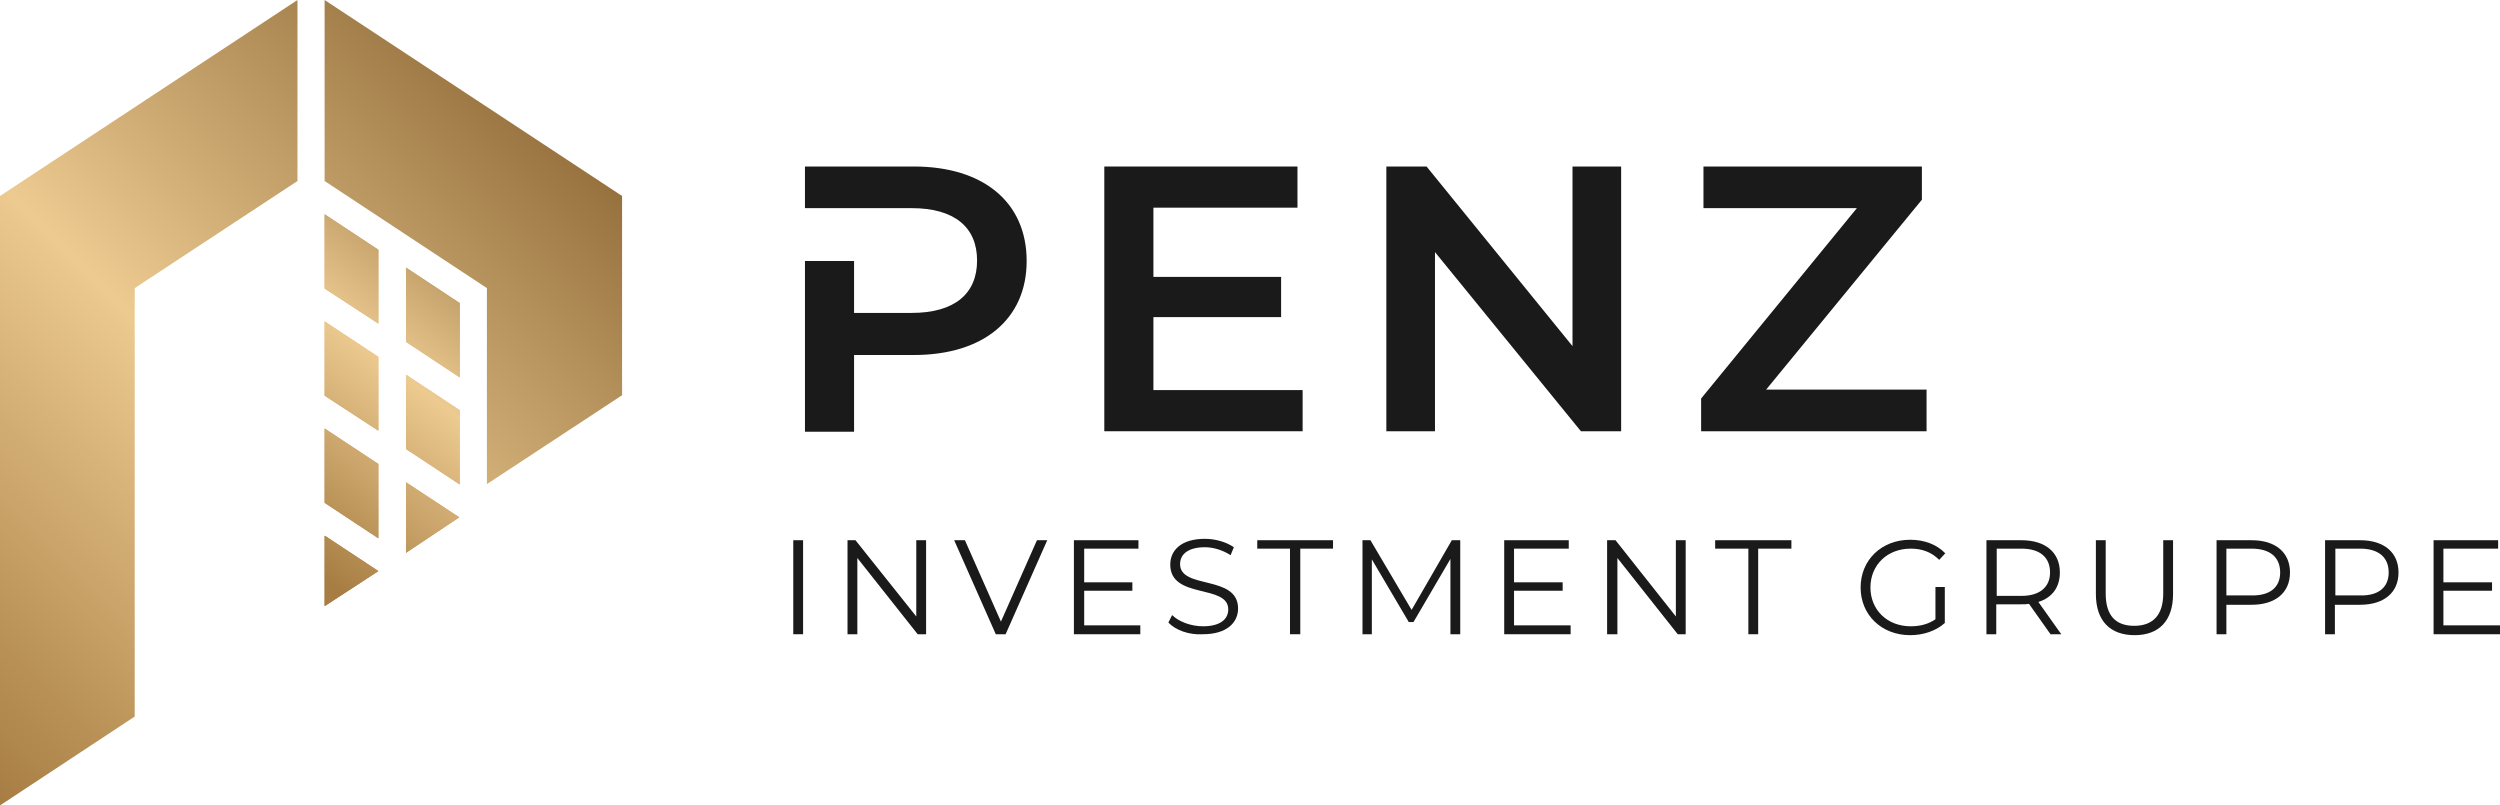
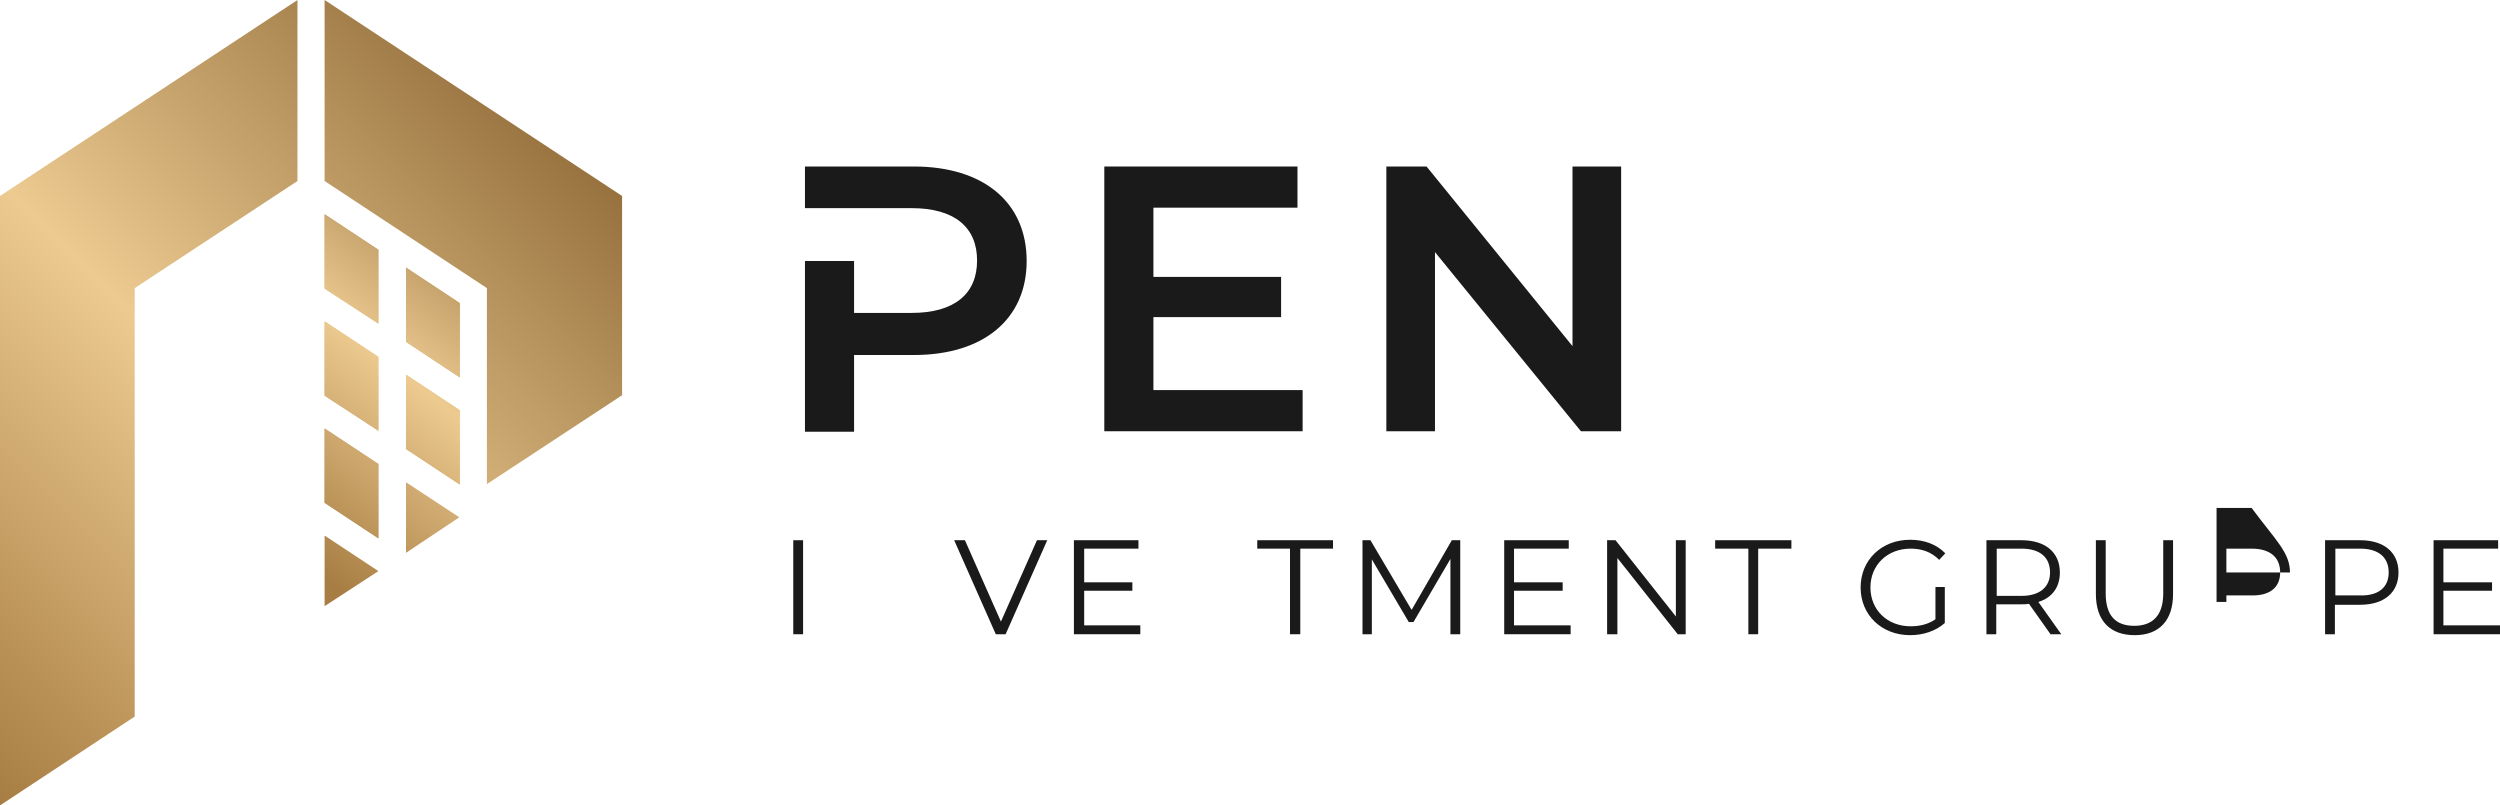
<svg xmlns="http://www.w3.org/2000/svg" xmlns:xlink="http://www.w3.org/1999/xlink" id="Layer_1" x="0px" y="0px" viewBox="0 0 534.5 172.2" style="enable-background:new 0 0 534.5 172.2;" xml:space="preserve">
  <style type="text/css">	.st0{clip-path:url(#SVGID_00000070115316702984724100000016063938127398791835_);}			.st1{clip-path:url(#SVGID_00000066479327242580848890000000362205756782468755_);fill:url(#SVGID_00000135681894655149462540000010589751949239604412_);}			.st2{clip-path:url(#SVGID_00000028285876753982619720000003796166457228389309_);fill:url(#SVGID_00000150822464163498060490000014960180904147637666_);}			.st3{clip-path:url(#SVGID_00000069391088990435558150000013669739254459974310_);fill:url(#SVGID_00000075863120852472662860000002795755105863907246_);}			.st4{clip-path:url(#SVGID_00000155108972523960325670000002162579791028524175_);fill:url(#SVGID_00000061463112721063939320000018050247984622166156_);}			.st5{clip-path:url(#SVGID_00000139996577506172471680000017205189675381088190_);fill:url(#SVGID_00000108284903156421476500000015359494216212686519_);}			.st6{clip-path:url(#SVGID_00000000219278223805678930000015933835706860146367_);fill:url(#SVGID_00000084520339321440246690000003820838940342481285_);}			.st7{clip-path:url(#SVGID_00000152978081194923381080000010014774698614943126_);fill:url(#SVGID_00000094618930008092081320000005621173073205839260_);}			.st8{clip-path:url(#SVGID_00000127040358785630562580000006701493319093244568_);fill:url(#SVGID_00000035501961623430352960000006363032446927620252_);}			.st9{clip-path:url(#SVGID_00000129194457411796194270000007952265366276543643_);fill:url(#SVGID_00000047036495736750321030000005428629337836355258_);}	.st10{clip-path:url(#SVGID_00000070115316702984724100000016063938127398791835_);fill:#1A1A1B;}	.st11{clip-path:url(#SVGID_00000134213438922568126780000005394439670256150159_);fill:#1A1A1B;}			.st12{clip-path:url(#SVGID_00000082362876144020011640000004715504349898978947_);fill:url(#SVGID_00000079481628109495548890000001319286855400579461_);}			.st13{clip-path:url(#SVGID_00000006698438039776543510000014854491855687856512_);fill:url(#SVGID_00000024692743054373331790000016437501682164436671_);}			.st14{clip-path:url(#SVGID_00000049914220278198543010000010778628501461699771_);fill:url(#SVGID_00000173871162614946011900000015559882738517390520_);}			.st15{clip-path:url(#SVGID_00000063619004436153389220000003087261848653803194_);fill:url(#SVGID_00000155113564160192362030000008606067511659553678_);}			.st16{clip-path:url(#SVGID_00000141434276071590759780000013651639917721100675_);fill:url(#SVGID_00000119804261629913273290000007292589941597609615_);}			.st17{clip-path:url(#SVGID_00000013171103998393638090000013167759963369336239_);fill:url(#SVGID_00000137117710388234058780000012876920112633905046_);}			.st18{clip-path:url(#SVGID_00000117664721425127487500000009167485796775934853_);fill:url(#SVGID_00000090988204153412891330000003031398312734281095_);}</style>
  <g id="Bildmaterial_3_00000152949712937346496740000002082202880543116457_">
    <g>
      <defs>
        <rect id="SVGID_1_" width="534.5" height="172.2" />
      </defs>
      <clipPath id="SVGID_00000066481858206490486120000015007437335708785067_">
        <use xlink:href="#SVGID_1_" style="overflow:visible;" />
      </clipPath>
      <g style="clip-path:url(#SVGID_00000066481858206490486120000015007437335708785067_);">
        <defs>
          <polygon id="SVGID_00000036228893724858092990000002071246762440577154_" points="69.4,0 69.4,38.7 104.1,61.6 104.1,103.5      133,84.5 133,41.9     " />
        </defs>
        <clipPath id="SVGID_00000082341464016825815650000002946911404055413661_">
          <use xlink:href="#SVGID_00000036228893724858092990000002071246762440577154_" style="overflow:visible;" />
        </clipPath>
        <linearGradient id="SVGID_00000095304321705258685440000012701205306632741049_" gradientUnits="userSpaceOnUse" x1="-389.455" y1="-98.718" x2="-387.733" y2="-98.718" gradientTransform="matrix(-77.144 77.144 77.144 77.144 -22305.199 37689.242)">
          <stop offset="0" style="stop-color:#95703D" />
          <stop offset="0.5" style="stop-color:#ECCA90" />
          <stop offset="1" style="stop-color:#A77D43" />
        </linearGradient>
        <polygon style="clip-path:url(#SVGID_00000082341464016825815650000002946911404055413661_);fill:url(#SVGID_00000095304321705258685440000012701205306632741049_);" points="    184.7,51.8 101.2,135.3 17.7,51.8 101.2,-31.8    " />
      </g>
      <g style="clip-path:url(#SVGID_00000066481858206490486120000015007437335708785067_);">
        <defs>
          <polygon id="SVGID_00000129925208375614297100000013751134826062130309_" points="63.6,0 0,41.9 0,172.2 28.8,153.2 28.8,61.6      63.6,38.7     " />
        </defs>
        <clipPath id="SVGID_00000148639938535709020670000014128804297817599147_">
          <use xlink:href="#SVGID_00000129925208375614297100000013751134826062130309_" style="overflow:visible;" />
        </clipPath>
        <linearGradient id="SVGID_00000079481934920288234630000005281646644910304416_" gradientUnits="userSpaceOnUse" x1="-389.454" y1="-98.828" x2="-387.732" y2="-98.828" gradientTransform="matrix(-77.164 77.164 77.164 77.164 -22319.816 37689.547)">
          <stop offset="0" style="stop-color:#95703D" />
          <stop offset="0.5" style="stop-color:#ECCA90" />
          <stop offset="1" style="stop-color:#A77D43" />
        </linearGradient>
        <polygon style="clip-path:url(#SVGID_00000148639938535709020670000014128804297817599147_);fill:url(#SVGID_00000079481934920288234630000005281646644910304416_);" points="    149.7,86.1 31.8,204 -86.1,86.1 31.8,-31.8    " />
      </g>
      <g style="clip-path:url(#SVGID_00000066481858206490486120000015007437335708785067_);">
        <defs>
          <polygon id="SVGID_00000077282579670146027660000006445595999435933881_" points="86.8,80.1 98.3,87.7 98.3,103.6 86.8,96          " />
        </defs>
        <clipPath id="SVGID_00000097486363685342671420000009473181577059442367_">
          <use xlink:href="#SVGID_00000077282579670146027660000006445595999435933881_" style="overflow:visible;" />
        </clipPath>
        <linearGradient id="SVGID_00000116210896392169496160000017389083929262597799_" gradientUnits="userSpaceOnUse" x1="-389.815" y1="-112.278" x2="-388.093" y2="-112.278" gradientTransform="matrix(-32.272 41.102 -41.102 -32.272 -17071.242 12450.773)">
          <stop offset="0" style="stop-color:#95703D" />
          <stop offset="0.5" style="stop-color:#ECCA90" />
          <stop offset="1" style="stop-color:#A77D43" />
        </linearGradient>
        <polygon style="clip-path:url(#SVGID_00000097486363685342671420000009473181577059442367_);fill:url(#SVGID_00000116210896392169496160000017389083929262597799_);" points="    91.2,74.6 75.4,94.6 93.9,109.2 109.6,89.1    " />
      </g>
      <g style="clip-path:url(#SVGID_00000066481858206490486120000015007437335708785067_);">
        <defs>
          <polygon id="SVGID_00000142864211220943644730000002457464167918231739_" points="86.8,57.2 98.3,64.8 98.3,80.7 86.8,73.1          " />
        </defs>
        <clipPath id="SVGID_00000182488837781304147280000004950306316525161606_">
          <use xlink:href="#SVGID_00000142864211220943644730000002457464167918231739_" style="overflow:visible;" />
        </clipPath>
        <linearGradient id="SVGID_00000158747569756239940350000018392721946955652744_" gradientUnits="userSpaceOnUse" x1="-389.816" y1="-112.171" x2="-388.094" y2="-112.171" gradientTransform="matrix(-32.251 41.075 -41.075 -32.251 -17066.555 12437.307)">
          <stop offset="0" style="stop-color:#95703D" />
          <stop offset="0.5" style="stop-color:#ECCA90" />
          <stop offset="1" style="stop-color:#A77D43" />
        </linearGradient>
        <polygon style="clip-path:url(#SVGID_00000182488837781304147280000004950306316525161606_);fill:url(#SVGID_00000158747569756239940350000018392721946955652744_);" points="    91.2,51.7 75.4,71.7 93.9,86.3 109.6,66.2    " />
      </g>
      <g style="clip-path:url(#SVGID_00000066481858206490486120000015007437335708785067_);">
        <defs>
          <polygon id="SVGID_00000038392854370149721520000014746980159964535217_" points="80.9,92.1 69.4,84.6 69.4,68.7 80.9,76.3          " />
        </defs>
        <clipPath id="SVGID_00000096756093260814061420000003855893893635163549_">
          <use xlink:href="#SVGID_00000038392854370149721520000014746980159964535217_" style="overflow:visible;" />
        </clipPath>
        <linearGradient id="SVGID_00000102532069288629645260000017112683941740712588_" gradientUnits="userSpaceOnUse" x1="-389.815" y1="-112.112" x2="-388.093" y2="-112.112" gradientTransform="matrix(-32.27 41.1 -41.1 -32.27 -17079.748 12442.623)">
          <stop offset="0" style="stop-color:#95703D" />
          <stop offset="0.5" style="stop-color:#ECCA90" />
          <stop offset="1" style="stop-color:#A77D43" />
        </linearGradient>
        <polygon style="clip-path:url(#SVGID_00000096756093260814061420000003855893893635163549_);fill:url(#SVGID_00000102532069288629645260000017112683941740712588_);" points="    73.8,63.1 58,83.2 76.5,97.7 92.3,77.6    " />
      </g>
      <g style="clip-path:url(#SVGID_00000066481858206490486120000015007437335708785067_);">
        <defs>
          <polygon id="SVGID_00000122696497715421324410000001557933068237024139_" points="80.9,99.2 80.9,115.1 69.4,107.5 69.4,91.6          " />
        </defs>
        <clipPath id="SVGID_00000078043078068202097840000004974529598720123541_">
          <use xlink:href="#SVGID_00000122696497715421324410000001557933068237024139_" style="overflow:visible;" />
        </clipPath>
        <linearGradient id="SVGID_00000176764215753215353640000007400522032472839838_" gradientUnits="userSpaceOnUse" x1="-389.816" y1="-112.234" x2="-388.094" y2="-112.234" gradientTransform="matrix(-32.243 41.065 -41.065 -32.243 -17058.984 12436.931)">
          <stop offset="0" style="stop-color:#95703D" />
          <stop offset="0.5" style="stop-color:#ECCA90" />
          <stop offset="1" style="stop-color:#A77D43" />
        </linearGradient>
        <polygon style="clip-path:url(#SVGID_00000078043078068202097840000004974529598720123541_);fill:url(#SVGID_00000176764215753215353640000007400522032472839838_);" points="    73.8,86 58,106.1 76.5,120.6 92.3,100.5    " />
      </g>
      <g style="clip-path:url(#SVGID_00000066481858206490486120000015007437335708785067_);">
        <defs>
          <polygon id="SVGID_00000152235251672732504940000017530285855466418078_" points="69.4,45.8 80.9,53.4 80.9,69.2 69.4,61.7          " />
        </defs>
        <clipPath id="SVGID_00000067923389274613813370000007717400230625407376_">
          <use xlink:href="#SVGID_00000152235251672732504940000017530285855466418078_" style="overflow:visible;" />
        </clipPath>
        <linearGradient id="SVGID_00000176736030290296016770000000498070120053580428_" gradientUnits="userSpaceOnUse" x1="-389.815" y1="-111.997" x2="-388.092" y2="-111.997" gradientTransform="matrix(-32.278 41.109 -41.109 -32.278 -17090.203 12440.56)">
          <stop offset="0" style="stop-color:#95703D" />
          <stop offset="0.5" style="stop-color:#ECCA90" />
          <stop offset="1" style="stop-color:#A77D43" />
        </linearGradient>
        <polygon style="clip-path:url(#SVGID_00000067923389274613813370000007717400230625407376_);fill:url(#SVGID_00000176736030290296016770000000498070120053580428_);" points="    73.8,40.2 58,60.3 76.5,74.8 92.3,54.7    " />
      </g>
      <g style="clip-path:url(#SVGID_00000066481858206490486120000015007437335708785067_);">
        <defs>
          <polygon id="SVGID_00000104684586648265635800000013420817503750179251_" points="86.8,103.1 86.8,118.2 98.2,110.6     " />
        </defs>
        <clipPath id="SVGID_00000094613034780883690390000011403788496438622605_">
          <use xlink:href="#SVGID_00000104684586648265635800000013420817503750179251_" style="overflow:visible;" />
        </clipPath>
        <linearGradient id="SVGID_00000102504721366882195240000008582898425037882531_" gradientUnits="userSpaceOnUse" x1="-389.816" y1="-112.401" x2="-388.093" y2="-112.401" gradientTransform="matrix(-32.257 41.083 -41.083 -32.257 -17059.242 12448.218)">
          <stop offset="0" style="stop-color:#95703D" />
          <stop offset="0.5" style="stop-color:#ECCA90" />
          <stop offset="1" style="stop-color:#A77D43" />
        </linearGradient>
        <polygon style="clip-path:url(#SVGID_00000094613034780883690390000011403788496438622605_);fill:url(#SVGID_00000102504721366882195240000008582898425037882531_);" points="    91.1,97.5 79.4,112.4 93.9,123.7 105.6,108.8    " />
      </g>
      <g style="clip-path:url(#SVGID_00000066481858206490486120000015007437335708785067_);">
        <defs>
-           <polygon id="SVGID_00000090292999791904871990000006212906191205860284_" points="69.4,114.5 69.4,129.6 80.9,122.1     " />
-         </defs>
+           </defs>
        <clipPath id="SVGID_00000092424984807367728980000012240372962333798317_">
          <use xlink:href="#SVGID_00000090292999791904871990000006212906191205860284_" style="overflow:visible;" />
        </clipPath>
        <linearGradient id="SVGID_00000018932034108528519940000010784736698566945684_" gradientUnits="userSpaceOnUse" x1="-389.815" y1="-112.347" x2="-388.093" y2="-112.347" gradientTransform="matrix(-32.263 41.09 -41.09 -32.263 -17065.117 12448.022)">
          <stop offset="0" style="stop-color:#95703D" />
          <stop offset="0.5" style="stop-color:#ECCA90" />
          <stop offset="1" style="stop-color:#A77D43" />
        </linearGradient>
        <polygon style="clip-path:url(#SVGID_00000092424984807367728980000012240372962333798317_);fill:url(#SVGID_00000018932034108528519940000010784736698566945684_);" points="    73.8,109 62.1,123.9 76.5,135.2 88.2,120.3    " />
      </g>
      <polygon style="clip-path:url(#SVGID_00000066481858206490486120000015007437335708785067_);fill:#1A1A1B;" points="278.5,83.4    278.5,92.2 236.1,92.2 236.1,35.6 277.4,35.6 277.4,44.4 246.6,44.4 246.6,59.2 273.9,59.2 273.9,67.8 246.6,67.8 246.6,83.4      " />
      <polygon style="clip-path:url(#SVGID_00000066481858206490486120000015007437335708785067_);fill:#1A1A1B;" points="346.6,35.6    346.6,92.2 338,92.2 306.8,53.9 306.8,92.2 296.4,92.2 296.4,35.6 305,35.6 336.2,74 336.2,35.6   " />
-       <polygon style="clip-path:url(#SVGID_00000066481858206490486120000015007437335708785067_);fill:#1A1A1B;" points="411.9,83.3    411.9,92.2 363.7,92.2 363.7,85.2 397,44.5 364.2,44.5 364.2,35.6 410.9,35.6 410.9,42.7 377.6,83.3   " />
      <g style="clip-path:url(#SVGID_00000066481858206490486120000015007437335708785067_);">
        <defs>
          <rect id="SVGID_00000018936512281991496840000012109292545330328211_" width="534.5" height="172.2" />
        </defs>
        <clipPath id="SVGID_00000083057430475910166930000010370028322619622035_">
          <use xlink:href="#SVGID_00000018936512281991496840000012109292545330328211_" style="overflow:visible;" />
        </clipPath>
        <path style="clip-path:url(#SVGID_00000083057430475910166930000010370028322619622035_);fill:#1A1A1B;" d="M195.4,35.6h-23.3    v8.9h10.5h5.3h7c9.2,0,14,4.1,14,11.2c0,7.1-4.8,11.2-14,11.2h-12.3V55.8h-10.5v36.5h10.5V75.9h12.8c14.9,0,24.1-7.7,24.1-20.1    C219.5,43.2,210.2,35.6,195.4,35.6" />
        <rect x="169.6" y="115.5" style="clip-path:url(#SVGID_00000083057430475910166930000010370028322619622035_);fill:#1A1A1B;" width="2.1" height="20.1" />
-         <polygon style="clip-path:url(#SVGID_00000083057430475910166930000010370028322619622035_);fill:#1A1A1B;" points="198,115.5     198,135.6 196.2,135.6 183.3,119.3 183.3,135.6 181.2,135.6 181.2,115.5 182.9,115.5 195.9,131.8 195.9,115.5    " />
        <polygon style="clip-path:url(#SVGID_00000083057430475910166930000010370028322619622035_);fill:#1A1A1B;" points="223.9,115.5     215,135.6 212.9,135.6 204,115.5 206.3,115.5 214,132.9 221.7,115.5    " />
        <polygon style="clip-path:url(#SVGID_00000083057430475910166930000010370028322619622035_);fill:#1A1A1B;" points="243.8,133.7     243.8,135.6 229.6,135.6 229.6,115.5 243.4,115.5 243.4,117.3 231.8,117.3 231.8,124.5 242.1,124.5 242.1,126.3 231.8,126.3     231.8,133.7    " />
-         <path style="clip-path:url(#SVGID_00000083057430475910166930000010370028322619622035_);fill:#1A1A1B;" d="M249.8,133.1l0.8-1.6    c1.4,1.4,4,2.4,6.6,2.4c3.8,0,5.4-1.6,5.4-3.6c0-5.5-12.4-2.1-12.4-9.6c0-3,2.3-5.5,7.4-5.5c2.3,0,4.6,0.7,6.2,1.8l-0.7,1.7    c-1.7-1.1-3.7-1.7-5.5-1.7c-3.7,0-5.3,1.6-5.3,3.6c0,5.5,12.4,2.2,12.4,9.5c0,3-2.4,5.5-7.5,5.5    C254.2,135.8,251.3,134.7,249.8,133.1" />
        <polygon style="clip-path:url(#SVGID_00000083057430475910166930000010370028322619622035_);fill:#1A1A1B;" points="275.8,117.3     268.8,117.3 268.8,115.5 285,115.5 285,117.3 278,117.3 278,135.6 275.8,135.6    " />
        <polygon style="clip-path:url(#SVGID_00000083057430475910166930000010370028322619622035_);fill:#1A1A1B;" points="312.2,115.5     312.2,135.6 310.1,135.6 310.1,119.5 302.2,133 301.2,133 293.3,119.6 293.3,135.6 291.3,135.6 291.3,115.5 293,115.5     301.8,130.4 310.4,115.5    " />
        <polygon style="clip-path:url(#SVGID_00000083057430475910166930000010370028322619622035_);fill:#1A1A1B;" points="335.8,133.7     335.8,135.6 321.6,135.6 321.6,115.5 335.4,115.5 335.4,117.3 323.7,117.3 323.7,124.5 334.1,124.5 334.1,126.3 323.7,126.3     323.7,133.7    " />
        <polygon style="clip-path:url(#SVGID_00000083057430475910166930000010370028322619622035_);fill:#1A1A1B;" points="360.4,115.5     360.4,135.6 358.7,135.6 345.8,119.3 345.8,135.6 343.6,135.6 343.6,115.5 345.4,115.5 358.3,131.8 358.3,115.5    " />
        <polygon style="clip-path:url(#SVGID_00000083057430475910166930000010370028322619622035_);fill:#1A1A1B;" points="373.8,117.3     366.7,117.3 366.7,115.5 383,115.5 383,117.3 375.9,117.3 375.9,135.6 373.8,135.6    " />
        <path style="clip-path:url(#SVGID_00000083057430475910166930000010370028322619622035_);fill:#1A1A1B;" d="M413.8,125.5h2v7.7    c-1.9,1.7-4.6,2.6-7.4,2.6c-6.1,0-10.6-4.3-10.6-10.2c0-5.9,4.5-10.2,10.6-10.2c3,0,5.7,1,7.5,2.9l-1.3,1.4    c-1.7-1.7-3.7-2.4-6.1-2.4c-5,0-8.6,3.5-8.6,8.3c0,4.8,3.6,8.3,8.6,8.3c1.9,0,3.7-0.4,5.3-1.5V125.5z" />
        <path style="clip-path:url(#SVGID_00000083057430475910166930000010370028322619622035_);fill:#1A1A1B;" d="M438.4,135.6    l-4.6-6.5c-0.5,0.1-1,0.1-1.6,0.1h-5.4v6.4h-2.1v-20.1h7.5c5.1,0,8.2,2.6,8.2,6.9c0,3.2-1.7,5.4-4.6,6.3l4.9,6.9H438.4z     M438.3,122.4c0-3.2-2.1-5.1-6.1-5.1h-5.3v10.1h5.3C436.1,127.4,438.3,125.5,438.3,122.4" />
        <path style="clip-path:url(#SVGID_00000083057430475910166930000010370028322619622035_);fill:#1A1A1B;" d="M448.1,127v-11.5h2.1    v11.4c0,4.8,2.2,6.9,6.1,6.9c3.9,0,6.2-2.2,6.2-6.9v-11.4h2.1V127c0,5.8-3.1,8.8-8.2,8.8C451.2,135.8,448.1,132.8,448.1,127" />
-         <path style="clip-path:url(#SVGID_00000083057430475910166930000010370028322619622035_);fill:#1A1A1B;" d="M489.6,122.4    c0,4.3-3.1,6.9-8.2,6.9H476v6.3h-2.1v-20.1h7.5C486.5,115.5,489.6,118.1,489.6,122.4 M487.5,122.4c0-3.2-2.1-5.1-6.1-5.1H476v10    h5.3C485.4,127.4,487.5,125.5,487.5,122.4" />
+         <path style="clip-path:url(#SVGID_00000083057430475910166930000010370028322619622035_);fill:#1A1A1B;" d="M489.6,122.4    H476v6.3h-2.1v-20.1h7.5C486.5,115.5,489.6,118.1,489.6,122.4 M487.5,122.4c0-3.2-2.1-5.1-6.1-5.1H476v10    h5.3C485.4,127.4,487.5,125.5,487.5,122.4" />
        <path style="clip-path:url(#SVGID_00000083057430475910166930000010370028322619622035_);fill:#1A1A1B;" d="M512.8,122.4    c0,4.3-3.1,6.9-8.2,6.9h-5.4v6.3h-2.1v-20.1h7.5C509.7,115.5,512.8,118.1,512.8,122.4 M510.7,122.4c0-3.2-2.1-5.1-6.1-5.1h-5.3    v10h5.3C508.6,127.4,510.7,125.5,510.7,122.4" />
        <polygon style="clip-path:url(#SVGID_00000083057430475910166930000010370028322619622035_);fill:#1A1A1B;" points="534.5,133.7     534.5,135.6 520.3,135.6 520.3,115.5 534.1,115.5 534.1,117.3 522.4,117.3 522.4,124.5 532.8,124.5 532.8,126.3 522.4,126.3     522.4,133.7    " />
      </g>
      <g style="clip-path:url(#SVGID_00000066481858206490486120000015007437335708785067_);">
        <defs>
          <polygon id="SVGID_00000169535489653103731140000006690702107528021130_" points="86.8,96 98.3,103.6 98.3,87.7 86.8,80.1          " />
        </defs>
        <clipPath id="SVGID_00000006691210384101447660000009633878702973726352_">
          <use xlink:href="#SVGID_00000169535489653103731140000006690702107528021130_" style="overflow:visible;" />
        </clipPath>
        <linearGradient id="SVGID_00000091728943540442951670000002692352144467002512_" gradientUnits="userSpaceOnUse" x1="-389.815" y1="-112.278" x2="-388.093" y2="-112.278" gradientTransform="matrix(-32.272 41.102 -41.102 -32.272 -17071.242 12450.773)">
          <stop offset="0" style="stop-color:#95703D" />
          <stop offset="0.5" style="stop-color:#ECCA90" />
          <stop offset="1" style="stop-color:#A77D43" />
        </linearGradient>
        <polygon style="clip-path:url(#SVGID_00000006691210384101447660000009633878702973726352_);fill:url(#SVGID_00000091728943540442951670000002692352144467002512_);" points="    91.2,74.6 75.4,94.6 93.9,109.2 109.6,89.1    " />
      </g>
      <g style="clip-path:url(#SVGID_00000066481858206490486120000015007437335708785067_);">
        <defs>
          <polygon id="SVGID_00000003089423164987305180000010682183989465982860_" points="86.8,73.1 98.3,80.7 98.3,64.8 86.8,57.2          " />
        </defs>
        <clipPath id="SVGID_00000039836294064966009030000011122965428123484815_">
          <use xlink:href="#SVGID_00000003089423164987305180000010682183989465982860_" style="overflow:visible;" />
        </clipPath>
        <linearGradient id="SVGID_00000124126989793517777740000003773955324213353126_" gradientUnits="userSpaceOnUse" x1="-389.816" y1="-112.171" x2="-388.094" y2="-112.171" gradientTransform="matrix(-32.251 41.075 -41.075 -32.251 -17066.555 12437.307)">
          <stop offset="0" style="stop-color:#95703D" />
          <stop offset="0.5" style="stop-color:#ECCA90" />
          <stop offset="1" style="stop-color:#A77D43" />
        </linearGradient>
        <polygon style="clip-path:url(#SVGID_00000039836294064966009030000011122965428123484815_);fill:url(#SVGID_00000124126989793517777740000003773955324213353126_);" points="    91.2,51.7 75.4,71.7 93.9,86.3 109.6,66.2    " />
      </g>
      <g style="clip-path:url(#SVGID_00000066481858206490486120000015007437335708785067_);">
        <defs>
          <polygon id="SVGID_00000082367472736651625630000017830435925637246143_" points="69.4,84.6 80.9,92.1 80.9,76.3 69.4,68.7          " />
        </defs>
        <clipPath id="SVGID_00000166651979134477282150000008987497257679108228_">
          <use xlink:href="#SVGID_00000082367472736651625630000017830435925637246143_" style="overflow:visible;" />
        </clipPath>
        <linearGradient id="SVGID_00000111171440237716688130000003774279538951810986_" gradientUnits="userSpaceOnUse" x1="-389.815" y1="-112.112" x2="-388.093" y2="-112.112" gradientTransform="matrix(-32.27 41.1 -41.1 -32.27 -17079.748 12442.623)">
          <stop offset="0" style="stop-color:#95703D" />
          <stop offset="0.5" style="stop-color:#ECCA90" />
          <stop offset="1" style="stop-color:#A77D43" />
        </linearGradient>
        <polygon style="clip-path:url(#SVGID_00000166651979134477282150000008987497257679108228_);fill:url(#SVGID_00000111171440237716688130000003774279538951810986_);" points="    73.8,63.1 58,83.2 76.5,97.7 92.3,77.6    " />
      </g>
      <g style="clip-path:url(#SVGID_00000066481858206490486120000015007437335708785067_);">
        <defs>
          <polygon id="SVGID_00000098939929191830820750000013543537608114931597_" points="69.4,107.5 80.9,115.1 80.9,99.2 69.4,91.6          " />
        </defs>
        <clipPath id="SVGID_00000099633636371236995780000009019357938826019984_">
          <use xlink:href="#SVGID_00000098939929191830820750000013543537608114931597_" style="overflow:visible;" />
        </clipPath>
        <linearGradient id="SVGID_00000055709053055584929630000010219518859451333822_" gradientUnits="userSpaceOnUse" x1="-389.816" y1="-112.234" x2="-388.094" y2="-112.234" gradientTransform="matrix(-32.243 41.065 -41.065 -32.243 -17058.984 12436.931)">
          <stop offset="0" style="stop-color:#95703D" />
          <stop offset="0.5" style="stop-color:#ECCA90" />
          <stop offset="1" style="stop-color:#A77D43" />
        </linearGradient>
        <polygon style="clip-path:url(#SVGID_00000099633636371236995780000009019357938826019984_);fill:url(#SVGID_00000055709053055584929630000010219518859451333822_);" points="    73.8,86 58,106.1 76.5,120.6 92.3,100.5    " />
      </g>
      <g style="clip-path:url(#SVGID_00000066481858206490486120000015007437335708785067_);">
        <defs>
          <polygon id="SVGID_00000121240389688883246570000013485579901619214527_" points="69.4,61.7 80.9,69.2 80.9,53.4 69.4,45.8          " />
        </defs>
        <clipPath id="SVGID_00000126292197361651283380000014995773769177998257_">
          <use xlink:href="#SVGID_00000121240389688883246570000013485579901619214527_" style="overflow:visible;" />
        </clipPath>
        <linearGradient id="SVGID_00000124131226473683344440000013885605254021518466_" gradientUnits="userSpaceOnUse" x1="-389.815" y1="-111.999" x2="-388.093" y2="-111.999" gradientTransform="matrix(-32.27 41.1 -41.1 -32.27 -17086.207 12437.549)">
          <stop offset="0" style="stop-color:#95703D" />
          <stop offset="0.5" style="stop-color:#ECCA90" />
          <stop offset="1" style="stop-color:#A77D43" />
        </linearGradient>
        <polygon style="clip-path:url(#SVGID_00000126292197361651283380000014995773769177998257_);fill:url(#SVGID_00000124131226473683344440000013885605254021518466_);" points="    73.8,40.2 58,60.3 76.5,74.8 92.3,54.7    " />
      </g>
      <g style="clip-path:url(#SVGID_00000066481858206490486120000015007437335708785067_);">
        <defs>
          <polygon id="SVGID_00000011026012577012383300000003890541004912764835_" points="86.8,118.2 98.2,110.6 86.8,103.1     " />
        </defs>
        <clipPath id="SVGID_00000000221783555227420220000006330943639101922966_">
          <use xlink:href="#SVGID_00000011026012577012383300000003890541004912764835_" style="overflow:visible;" />
        </clipPath>
        <linearGradient id="SVGID_00000141418500260984226710000016122125481751947434_" gradientUnits="userSpaceOnUse" x1="-389.816" y1="-112.401" x2="-388.093" y2="-112.401" gradientTransform="matrix(-32.257 41.083 -41.083 -32.257 -17059.242 12448.218)">
          <stop offset="0" style="stop-color:#95703D" />
          <stop offset="0.5" style="stop-color:#ECCA90" />
          <stop offset="1" style="stop-color:#A77D43" />
        </linearGradient>
-         <polygon style="clip-path:url(#SVGID_00000000221783555227420220000006330943639101922966_);fill:url(#SVGID_00000141418500260984226710000016122125481751947434_);" points="    91.1,97.5 79.4,112.4 93.9,123.7 105.6,108.8    " />
      </g>
      <g style="clip-path:url(#SVGID_00000066481858206490486120000015007437335708785067_);">
        <defs>
          <polygon id="SVGID_00000169533931954198433560000015459091322944025729_" points="69.4,129.6 80.9,122.1 69.4,114.5     " />
        </defs>
        <clipPath id="SVGID_00000024700206013612215160000013117272253372287144_">
          <use xlink:href="#SVGID_00000169533931954198433560000015459091322944025729_" style="overflow:visible;" />
        </clipPath>
        <linearGradient id="SVGID_00000052076802378977824980000008203883002212126889_" gradientUnits="userSpaceOnUse" x1="-389.815" y1="-112.347" x2="-388.093" y2="-112.347" gradientTransform="matrix(-32.263 41.09 -41.09 -32.263 -17065.117 12448.022)">
          <stop offset="0" style="stop-color:#95703D" />
          <stop offset="0.5" style="stop-color:#ECCA90" />
          <stop offset="1" style="stop-color:#A77D43" />
        </linearGradient>
        <polygon style="clip-path:url(#SVGID_00000024700206013612215160000013117272253372287144_);fill:url(#SVGID_00000052076802378977824980000008203883002212126889_);" points="    73.8,109 62.1,123.9 76.5,135.2 88.2,120.3    " />
      </g>
    </g>
  </g>
</svg>